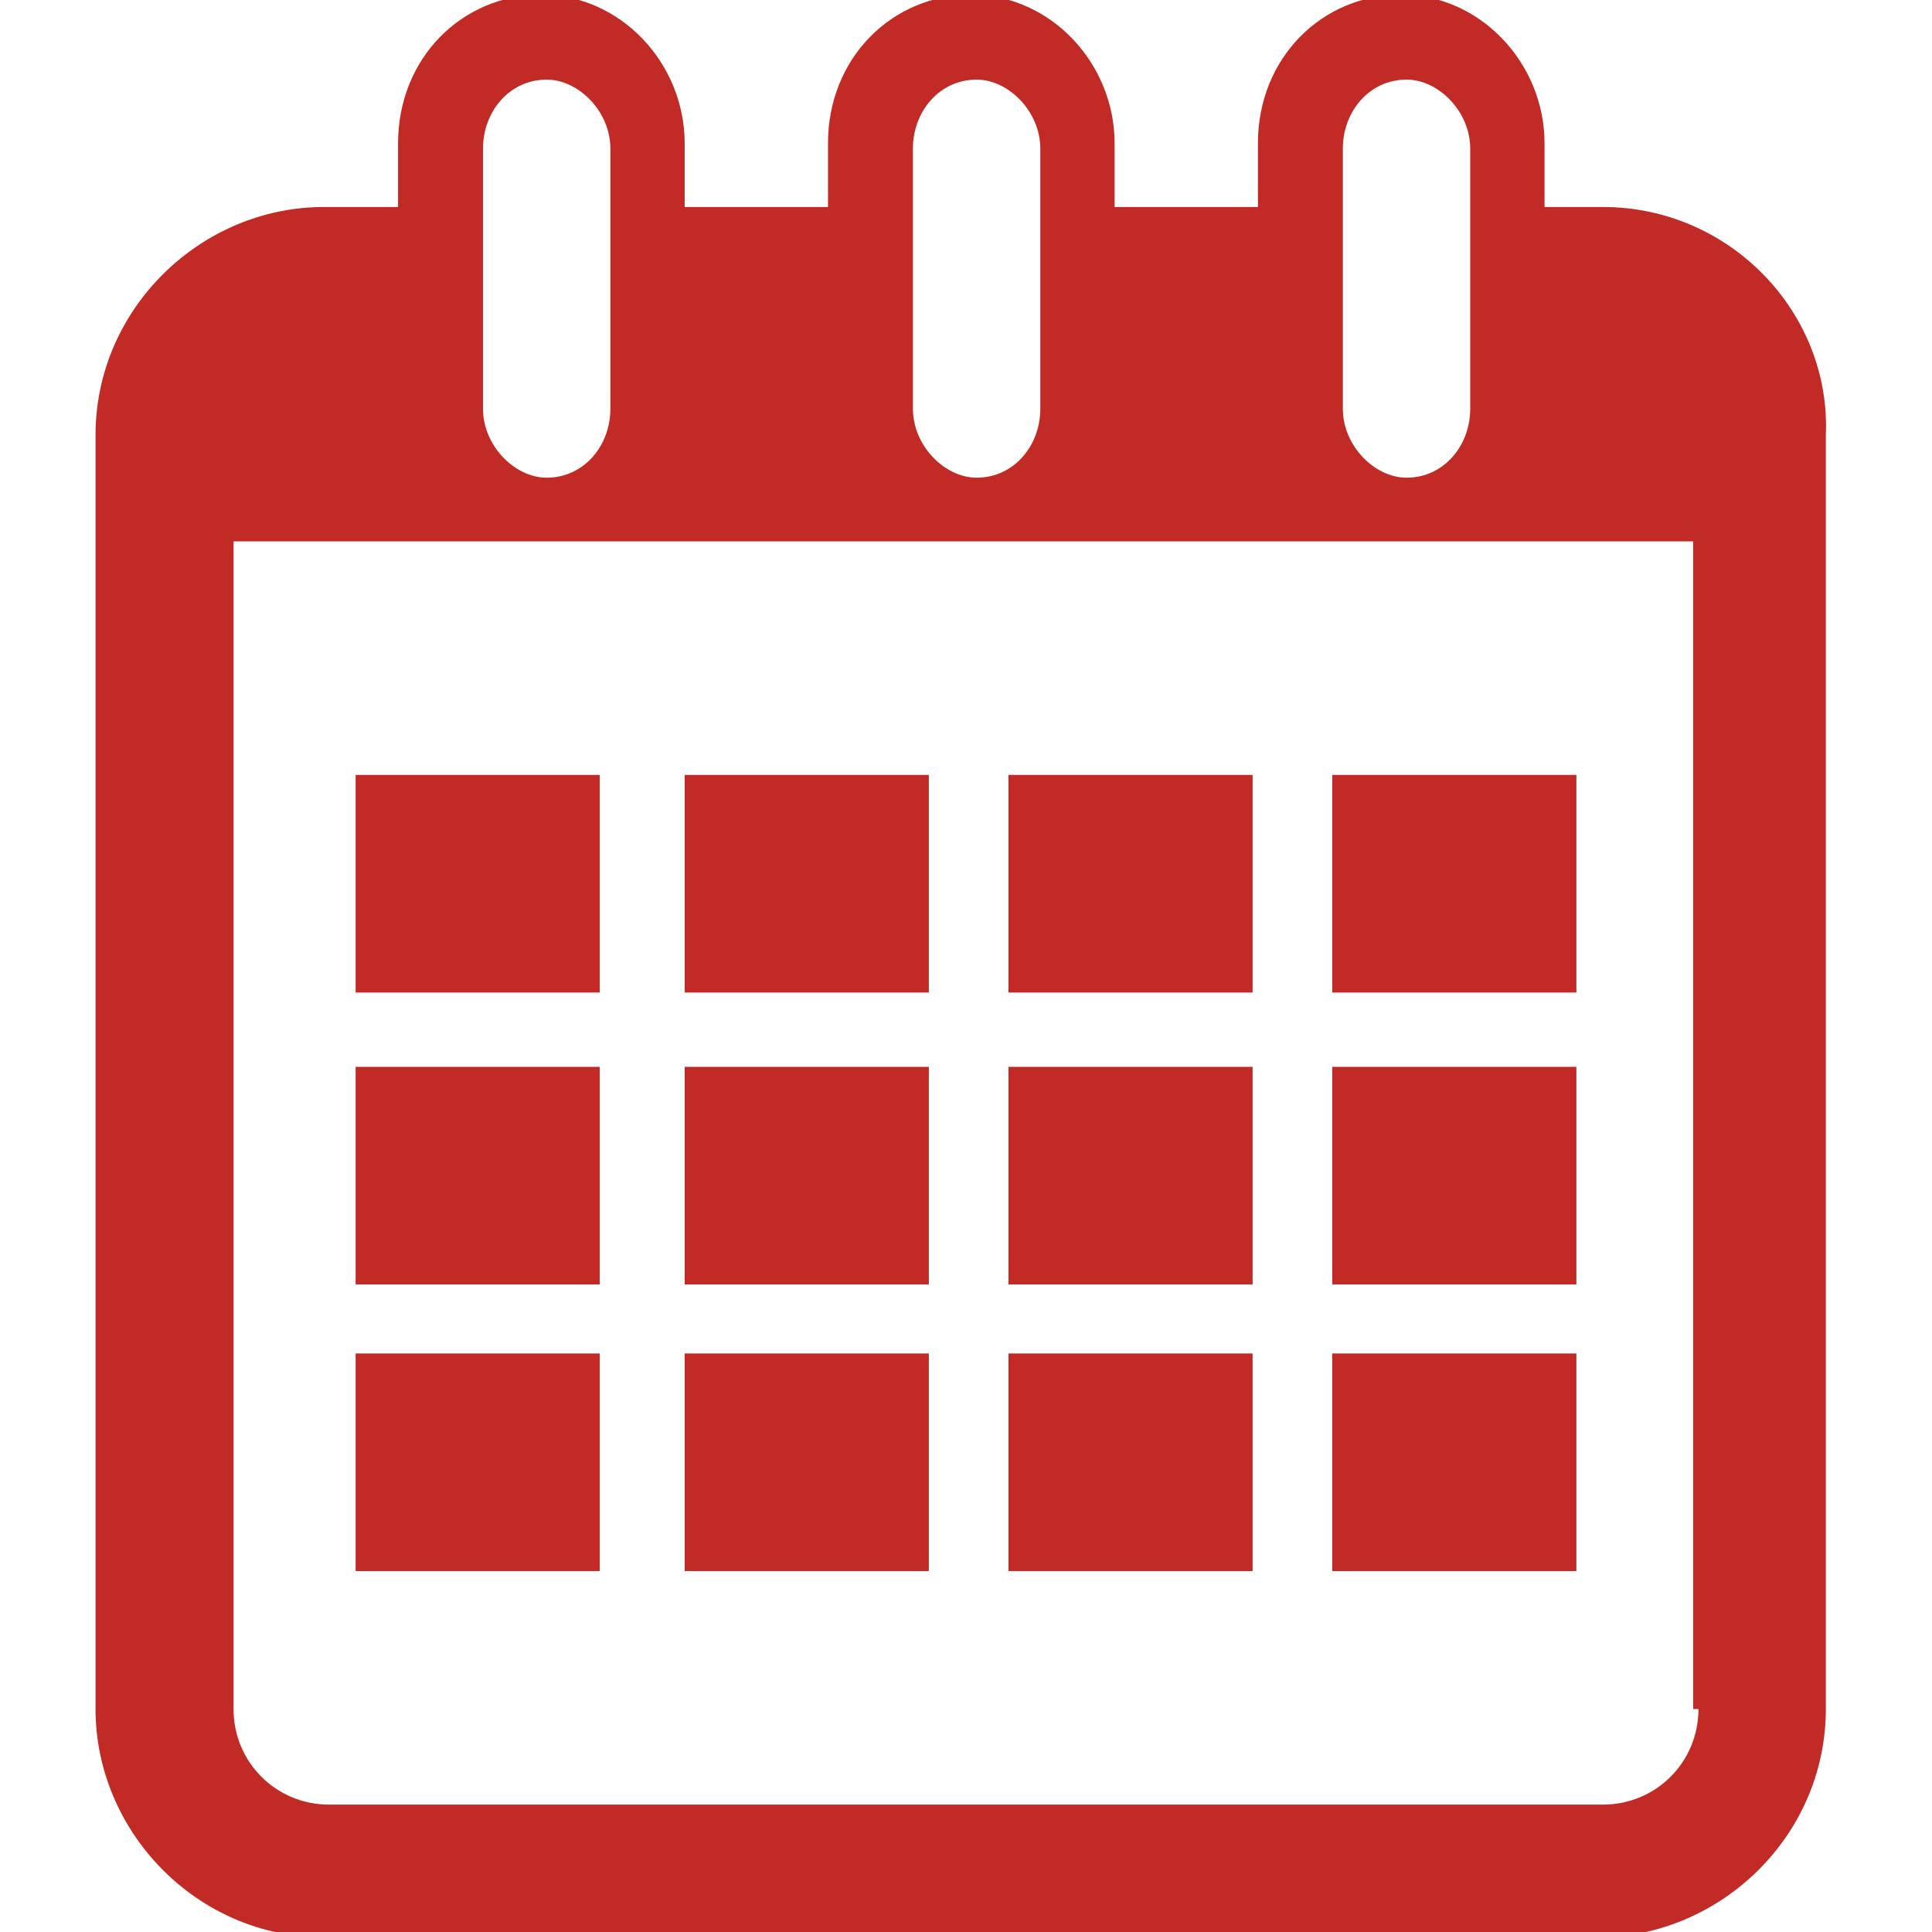
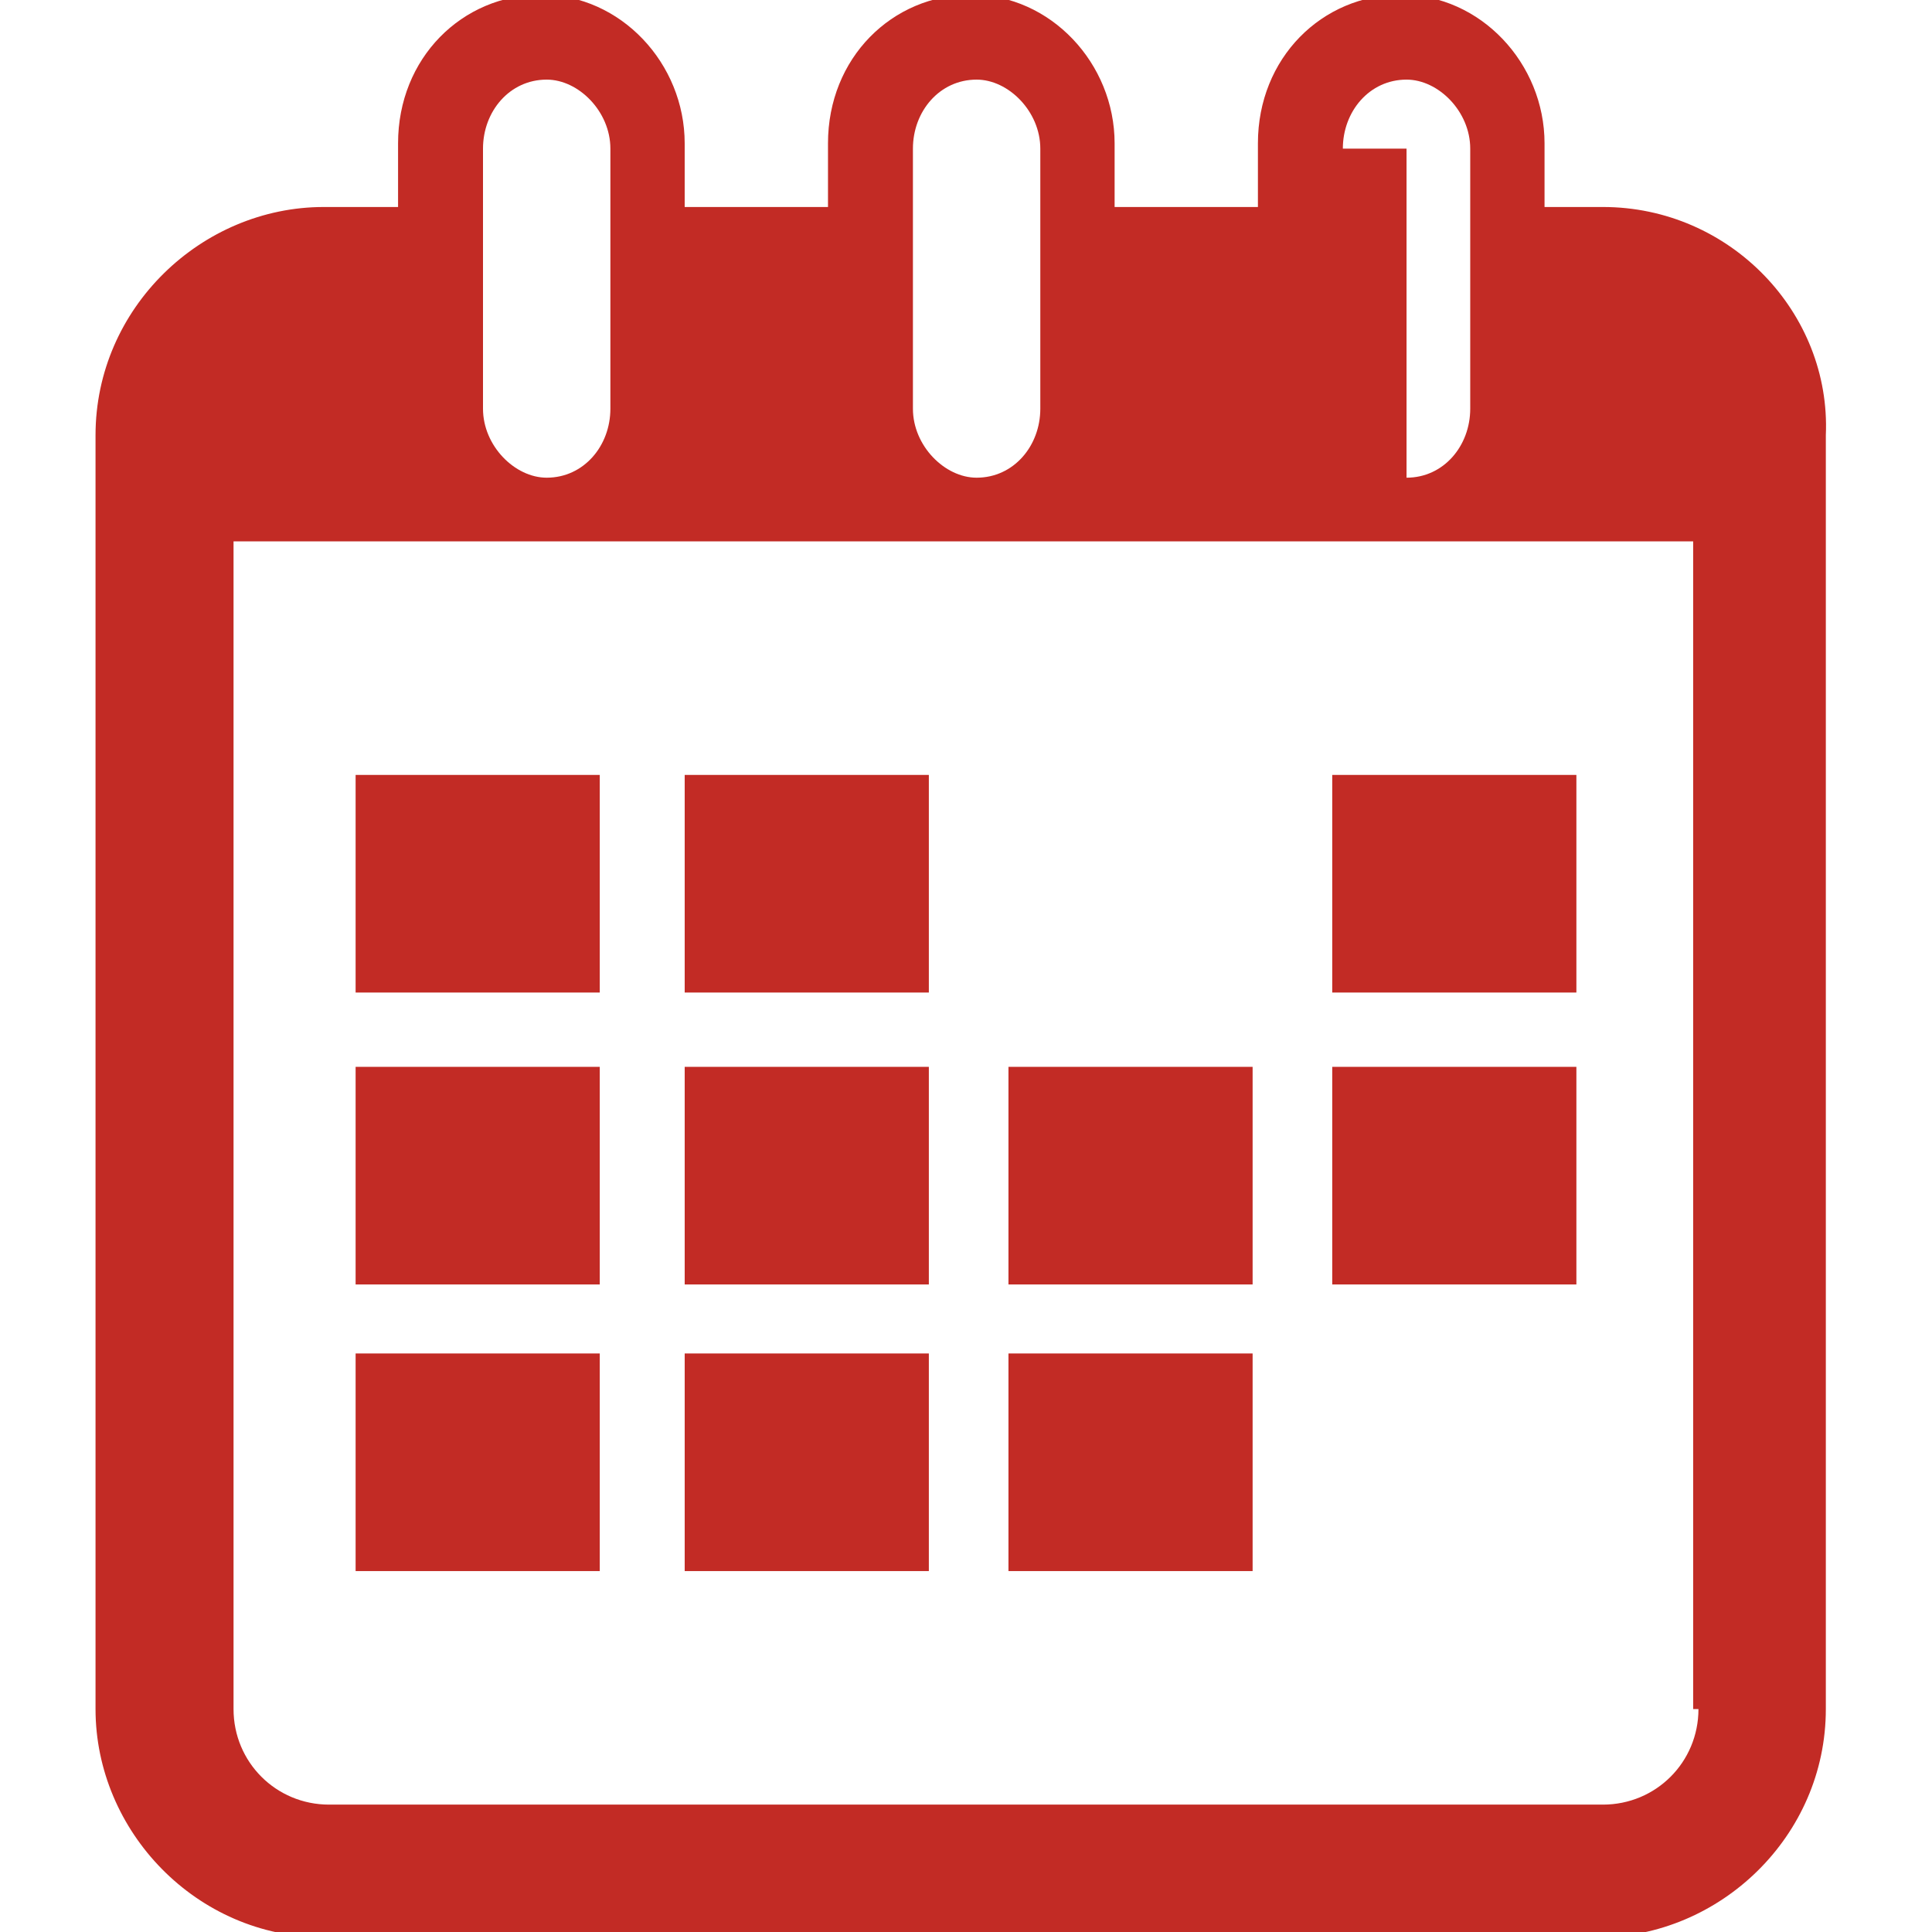
<svg xmlns="http://www.w3.org/2000/svg" version="1.1" id="Capa_1" x="0px" y="0px" viewBox="-287 378.6 36.4 36.4" style="enable-background:new -287 378.6 36.4 36.4;" xml:space="preserve">
  <style type="text/css">
	.st0{fill:#C22D27;}
	.st1{fill:#C22B25;}
</style>
  <g>
    <g>
      <path class="st0" d="M-543.8,761.1h-1.1v-1.2c0-1.5-1.2-2.8-2.7-2.8s-2.7,1.2-2.7,2.8v1.2h-2.7v-1.2c0-1.5-1.2-2.8-2.7-2.8    s-2.7,1.2-2.7,2.8v1.2h-2.7v-1.2c0-1.5-1.2-2.8-2.7-2.8s-2.7,1.2-2.7,2.8v1.2h-1.4c-2.3,0-4.3,1.9-4.3,4.3v24    c0,2.3,1.9,4.3,4.3,4.3h24c2.3,0,4.3-1.9,4.3-4.3v-24C-539.5,763.1-541.4,761.1-543.8,761.1z M-548.7,760c0-0.7,0.5-1.3,1.2-1.3    c0.6,0,1.2,0.6,1.2,1.3v4.9c0,0.7-0.5,1.3-1.2,1.3c-0.6,0-1.2-0.6-1.2-1.3V760z M-556.8,760c0-0.7,0.5-1.3,1.2-1.3    c0.6,0,1.2,0.6,1.2,1.3v4.9c0,0.7-0.5,1.3-1.2,1.3c-0.6,0-1.2-0.6-1.2-1.3V760z M-564.9,760c0-0.7,0.5-1.3,1.2-1.3    c0.6,0,1.2,0.6,1.2,1.3v4.9c0,0.7-0.5,1.3-1.2,1.3c-0.6,0-1.2-0.6-1.2-1.3V760z M-542,789.4c0,1-0.8,1.8-1.8,1.8h-24    c-1,0-1.8-0.8-1.8-1.8v-22h27.5L-542,789.4L-542,789.4z" />
      <rect x="-567.3" y="771.8" class="st0" width="4.6" height="4.1" />
      <rect x="-561.1" y="771.8" class="st0" width="4.6" height="4.1" />
      <rect x="-555" y="771.8" class="st0" width="4.6" height="4.1" />
      <rect x="-548.9" y="771.8" class="st0" width="4.6" height="4.1" />
      <rect x="-567.3" y="777.3" class="st0" width="4.6" height="4.1" />
      <rect x="-561.1" y="777.3" class="st0" width="4.6" height="4.1" />
      <rect x="-555" y="777.3" class="st0" width="4.6" height="4.1" />
      <rect x="-548.9" y="777.3" class="st0" width="4.6" height="4.1" />
      <rect x="-567.3" y="782.7" class="st0" width="4.6" height="4.1" />
      <rect x="-561.1" y="782.7" class="st0" width="4.6" height="4.1" />
      <rect x="-555" y="782.7" class="st0" width="4.6" height="4.1" />
      <rect x="-548.9" y="782.7" class="st0" width="4.6" height="4.1" />
    </g>
  </g>
  <g>
    <g>
-       <path class="st1" d="M-256.8,382.5h-1.1v-1.2c0-1.5-1.2-2.8-2.7-2.8c-1.5,0-2.7,1.2-2.7,2.8v1.2h-2.7v-1.2c0-1.5-1.2-2.8-2.7-2.8    s-2.7,1.2-2.7,2.8v1.2h-2.7v-1.2c0-1.5-1.2-2.8-2.7-2.8c-1.5,0-2.7,1.2-2.7,2.8v1.2h-1.4c-2.3,0-4.3,1.9-4.3,4.3v24    c0,2.3,1.9,4.3,4.3,4.3h24c2.3,0,4.3-1.9,4.3-4.3v-24C-252.5,384.5-254.4,382.5-256.8,382.5z M-261.7,381.4c0-0.7,0.5-1.3,1.2-1.3    c0.6,0,1.2,0.6,1.2,1.3v4.9c0,0.7-0.5,1.3-1.2,1.3c-0.6,0-1.2-0.6-1.2-1.3V381.4z M-269.8,381.4c0-0.7,0.5-1.3,1.2-1.3    c0.6,0,1.2,0.6,1.2,1.3v4.9c0,0.7-0.5,1.3-1.2,1.3c-0.6,0-1.2-0.6-1.2-1.3V381.4z M-277.9,381.4c0-0.7,0.5-1.3,1.2-1.3    c0.6,0,1.2,0.6,1.2,1.3v4.9c0,0.7-0.5,1.3-1.2,1.3c-0.6,0-1.2-0.6-1.2-1.3V381.4z M-255,410.8c0,1-0.8,1.8-1.8,1.8h-24    c-1,0-1.8-0.8-1.8-1.8v-22h27.5V410.8z" />
+       <path class="st1" d="M-256.8,382.5h-1.1v-1.2c0-1.5-1.2-2.8-2.7-2.8c-1.5,0-2.7,1.2-2.7,2.8v1.2h-2.7v-1.2c0-1.5-1.2-2.8-2.7-2.8    s-2.7,1.2-2.7,2.8v1.2h-2.7v-1.2c0-1.5-1.2-2.8-2.7-2.8c-1.5,0-2.7,1.2-2.7,2.8v1.2h-1.4c-2.3,0-4.3,1.9-4.3,4.3v24    c0,2.3,1.9,4.3,4.3,4.3h24c2.3,0,4.3-1.9,4.3-4.3v-24C-252.5,384.5-254.4,382.5-256.8,382.5z M-261.7,381.4c0-0.7,0.5-1.3,1.2-1.3    c0.6,0,1.2,0.6,1.2,1.3v4.9c0,0.7-0.5,1.3-1.2,1.3V381.4z M-269.8,381.4c0-0.7,0.5-1.3,1.2-1.3    c0.6,0,1.2,0.6,1.2,1.3v4.9c0,0.7-0.5,1.3-1.2,1.3c-0.6,0-1.2-0.6-1.2-1.3V381.4z M-277.9,381.4c0-0.7,0.5-1.3,1.2-1.3    c0.6,0,1.2,0.6,1.2,1.3v4.9c0,0.7-0.5,1.3-1.2,1.3c-0.6,0-1.2-0.6-1.2-1.3V381.4z M-255,410.8c0,1-0.8,1.8-1.8,1.8h-24    c-1,0-1.8-0.8-1.8-1.8v-22h27.5V410.8z" />
      <rect x="-280.3" y="393.2" class="st1" width="4.6" height="4.1" />
      <rect x="-274.1" y="393.2" class="st1" width="4.6" height="4.1" />
-       <rect x="-268" y="393.2" class="st1" width="4.6" height="4.1" />
      <rect x="-261.9" y="393.2" class="st1" width="4.6" height="4.1" />
      <rect x="-280.3" y="398.7" class="st1" width="4.6" height="4.1" />
      <rect x="-274.1" y="398.7" class="st1" width="4.6" height="4.1" />
      <rect x="-268" y="398.7" class="st1" width="4.6" height="4.1" />
      <rect x="-261.9" y="398.7" class="st1" width="4.6" height="4.1" />
      <rect x="-280.3" y="404.1" class="st1" width="4.6" height="4.1" />
      <rect x="-274.1" y="404.1" class="st1" width="4.6" height="4.1" />
      <rect x="-268" y="404.1" class="st1" width="4.6" height="4.1" />
-       <rect x="-261.9" y="404.1" class="st1" width="4.6" height="4.1" />
    </g>
  </g>
</svg>